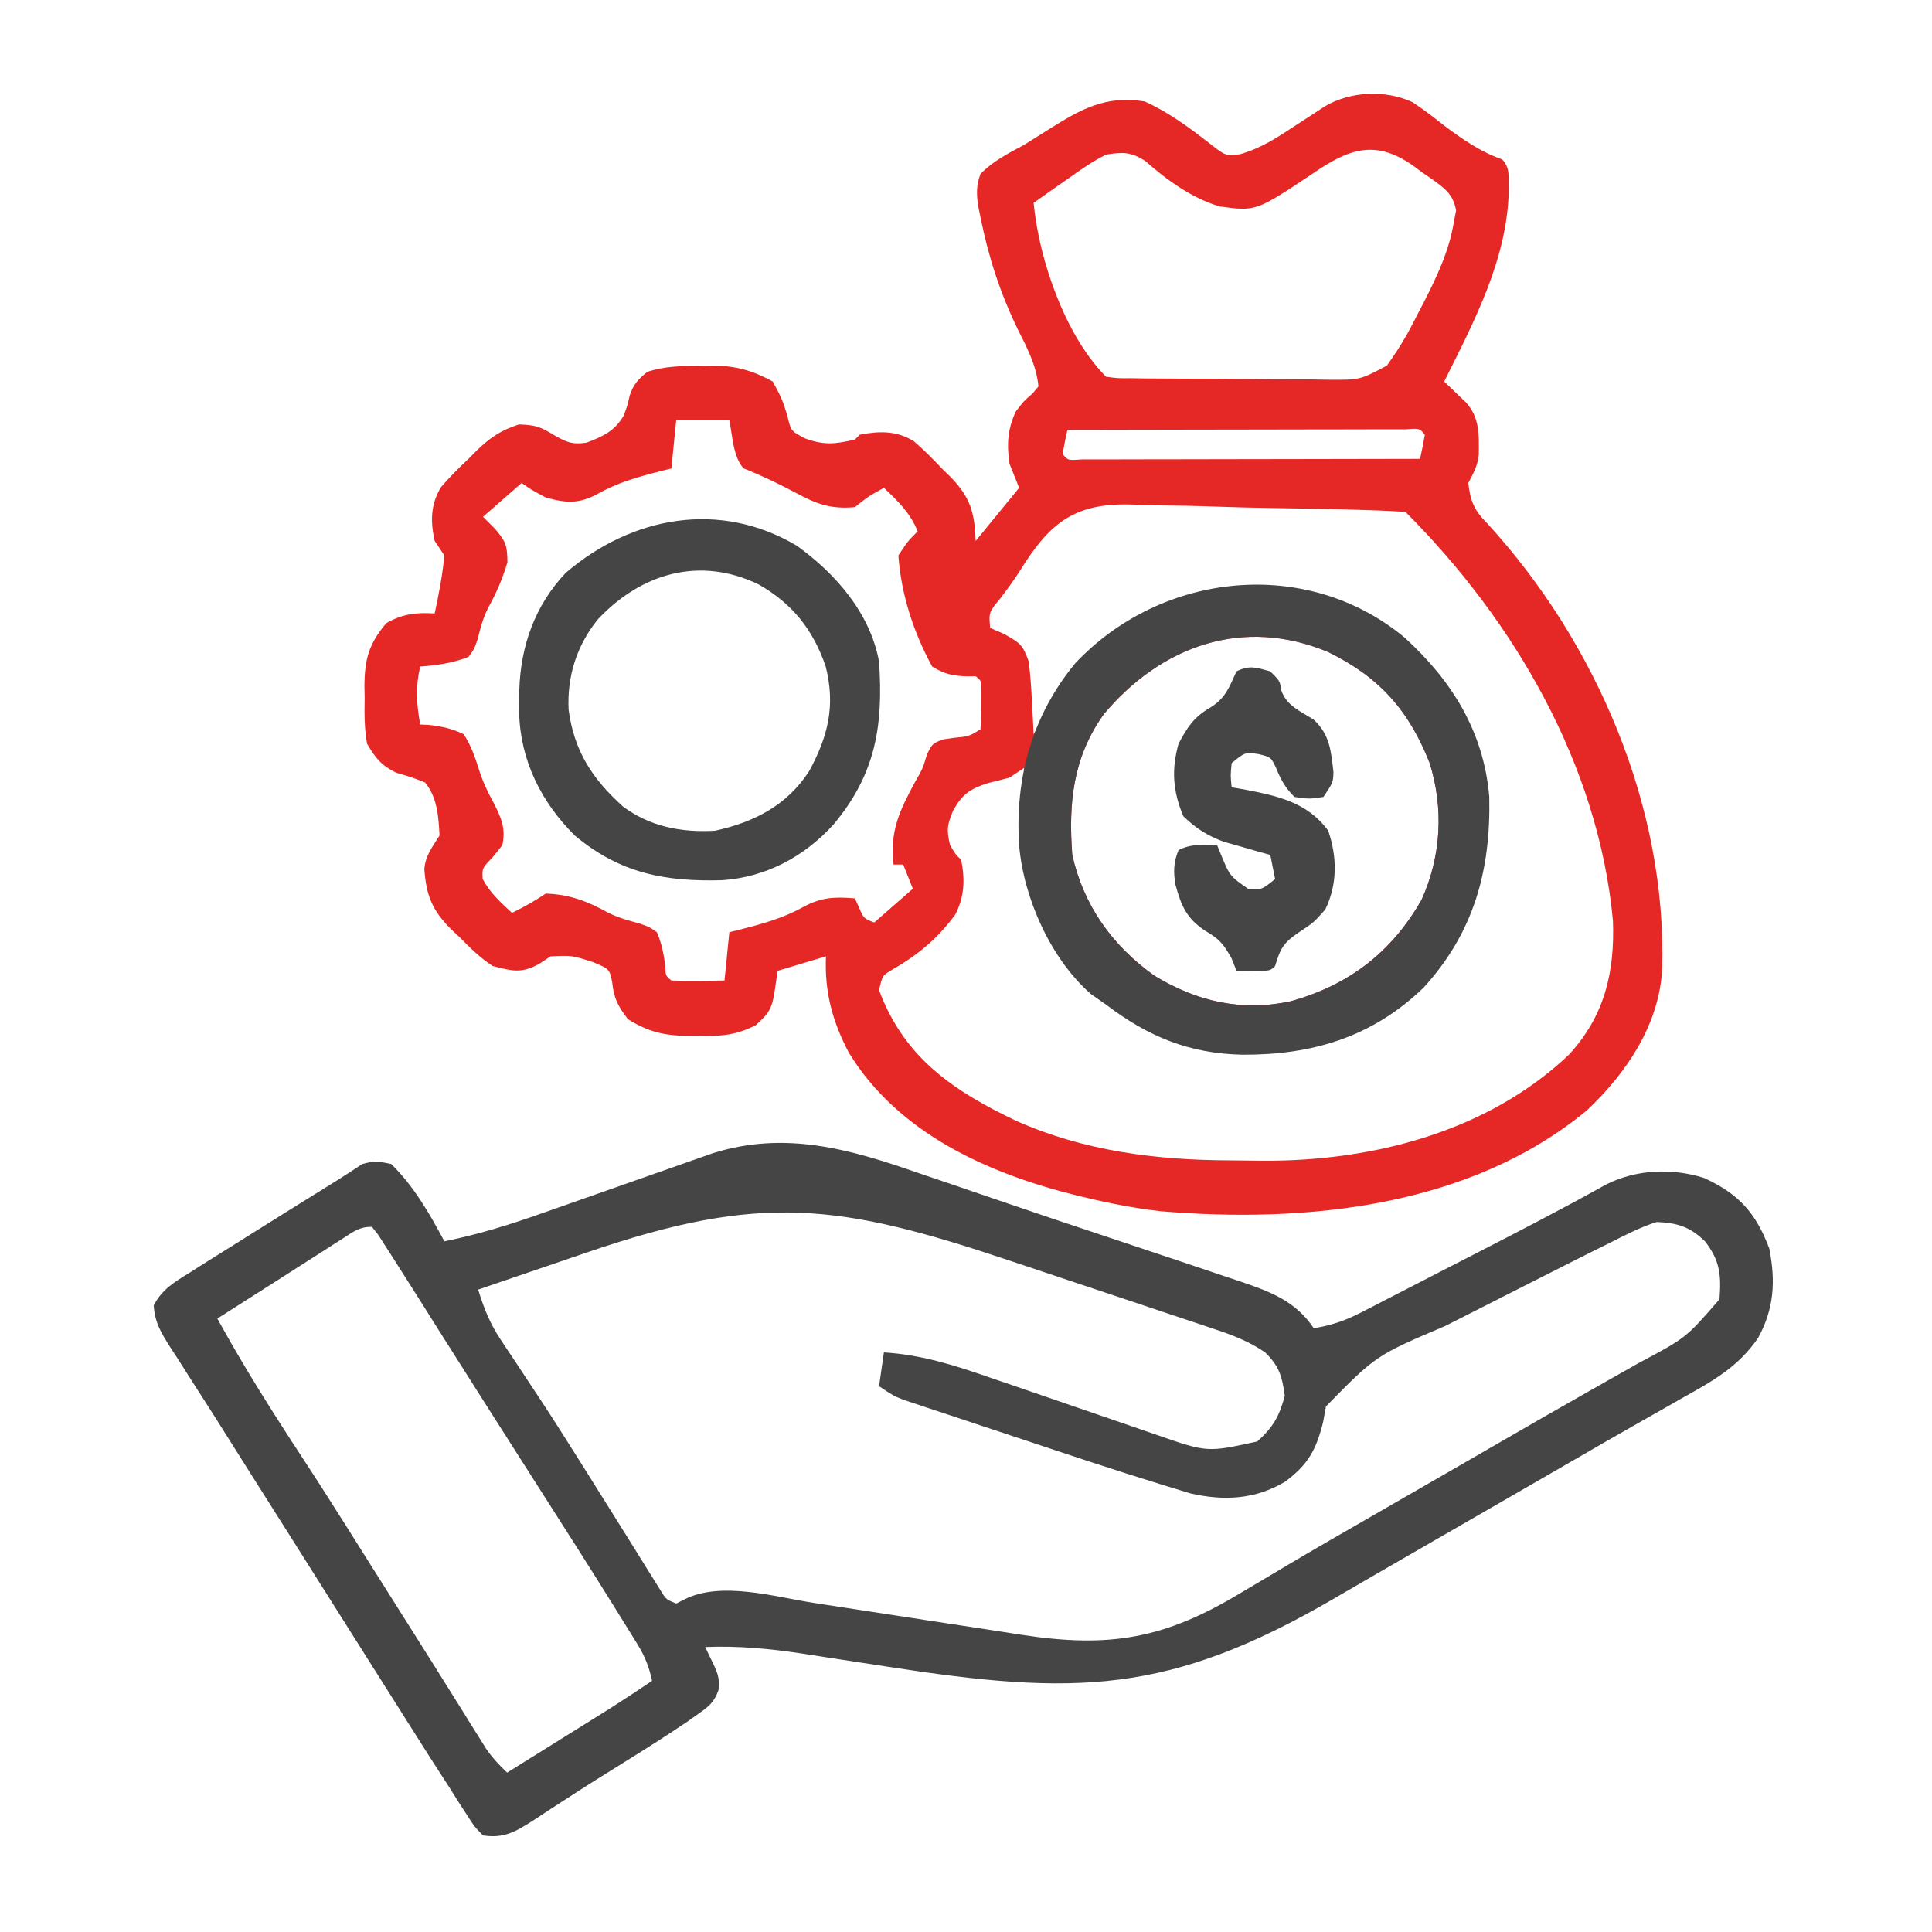
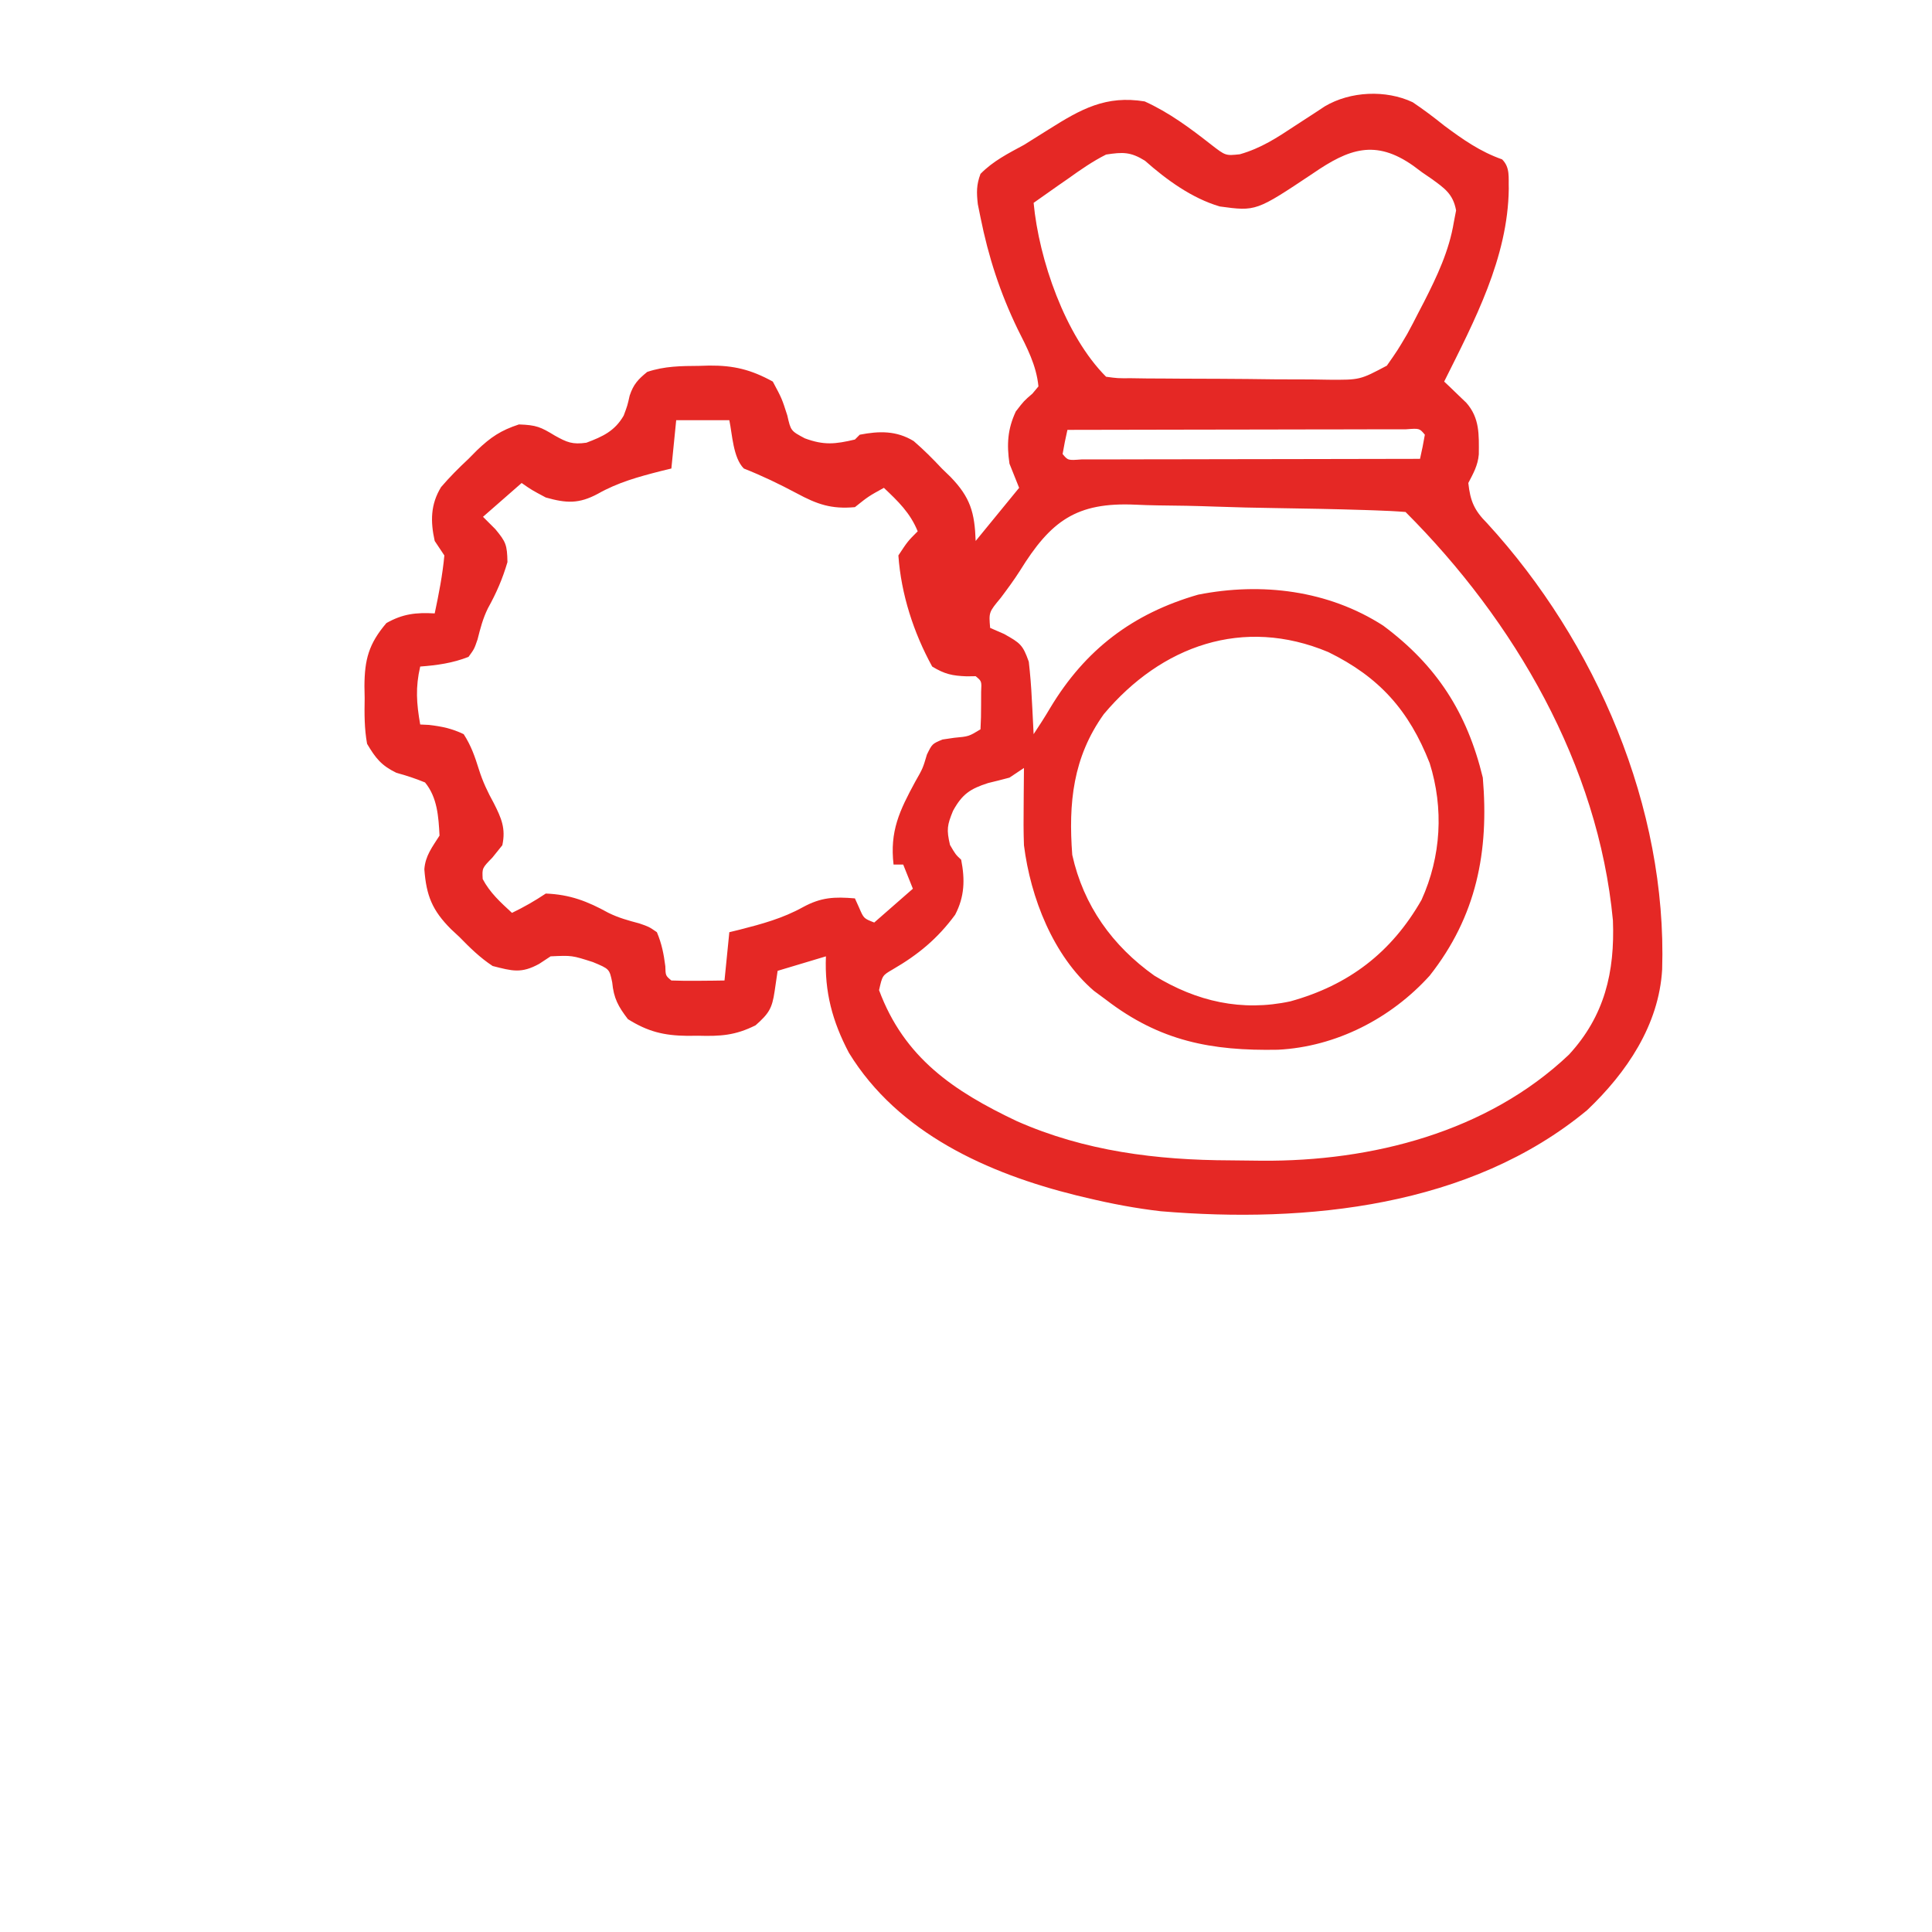
<svg xmlns="http://www.w3.org/2000/svg" width="400" height="400">
  <path d="M0 0 C2.267 1.519 4.398 3.125 6.523 4.836 C10.375 7.701 13.958 10.224 18.523 11.836 C20.22 13.533 19.817 15.568 19.898 17.898 C19.729 32.207 12.776 45.3 6.523 57.836 C6.945 58.234 7.366 58.633 7.801 59.043 C8.349 59.573 8.896 60.103 9.461 60.648 C10.006 61.171 10.551 61.693 11.113 62.23 C13.904 65.408 13.725 68.85 13.695 72.914 C13.488 75.233 12.583 76.787 11.523 78.836 C11.931 82.587 12.756 84.499 15.398 87.148 C38.031 111.826 52.685 146.056 51.655 179.54 C50.994 191.057 44.3 200.916 36.133 208.672 C11.968 228.713 -21.916 232.148 -52.13 229.613 C-57.323 229.018 -62.396 228.052 -67.477 226.836 C-68.556 226.579 -68.556 226.579 -69.658 226.316 C-87.919 221.792 -106.515 213.473 -116.723 196.801 C-120.138 190.307 -121.778 184.225 -121.477 176.836 C-124.777 177.826 -128.077 178.816 -131.477 179.836 C-131.683 181.238 -131.889 182.641 -132.102 184.086 C-132.624 187.639 -133.292 188.672 -136.031 191.105 C-140.264 193.232 -143.323 193.4 -147.977 193.273 C-148.71 193.281 -149.444 193.288 -150.199 193.295 C-154.989 193.239 -158.326 192.442 -162.477 189.836 C-164.495 187.192 -165.411 185.529 -165.727 182.211 C-166.301 179.447 -166.301 179.447 -169.727 178.023 C-174.065 176.633 -174.065 176.633 -178.477 176.836 C-179.26 177.352 -180.044 177.867 -180.852 178.398 C-184.558 180.428 -186.408 179.878 -190.477 178.836 C-193.083 177.125 -195.18 175.062 -197.352 172.836 C-197.932 172.296 -198.512 171.756 -199.109 171.199 C-202.982 167.318 -204.215 164.272 -204.62 158.815 C-204.415 155.988 -202.969 154.199 -201.477 151.836 C-201.684 147.904 -201.929 143.938 -204.477 140.836 C-206.431 140.029 -208.366 139.394 -210.406 138.84 C-213.515 137.333 -214.709 135.818 -216.477 132.836 C-217.049 129.675 -217.036 126.603 -216.977 123.398 C-216.992 122.565 -217.007 121.732 -217.023 120.873 C-216.989 115.397 -216.151 112.147 -212.477 107.836 C-209.079 105.92 -206.341 105.615 -202.477 105.836 C-201.631 101.849 -200.853 97.896 -200.477 93.836 C-201.137 92.846 -201.797 91.856 -202.477 90.836 C-203.377 86.795 -203.349 83.261 -201.156 79.68 C-199.365 77.591 -197.489 75.711 -195.477 73.836 C-194.597 72.946 -194.597 72.946 -193.699 72.039 C-190.869 69.343 -188.799 67.942 -185.039 66.711 C-181.415 66.838 -180.545 67.234 -177.602 69.023 C-175.089 70.429 -173.955 70.904 -171.074 70.496 C-167.679 69.214 -165.201 68.092 -163.348 64.879 C-162.573 62.806 -162.573 62.806 -162.109 60.738 C-161.334 58.408 -160.371 57.378 -158.477 55.836 C-154.854 54.628 -151.5 54.613 -147.727 54.586 C-147.036 54.565 -146.345 54.545 -145.633 54.523 C-140.53 54.485 -136.972 55.367 -132.477 57.836 C-130.602 61.336 -130.602 61.336 -129.477 64.836 C-128.749 68.042 -128.749 68.042 -125.852 69.586 C-121.882 71.056 -119.555 70.796 -115.477 69.836 C-115.147 69.506 -114.817 69.176 -114.477 68.836 C-110.434 68.057 -106.893 67.975 -103.312 70.152 C-101.232 71.947 -99.351 73.828 -97.477 75.836 C-96.587 76.698 -96.587 76.698 -95.68 77.578 C-91.565 81.83 -90.683 84.947 -90.477 90.836 C-86.022 85.391 -86.022 85.391 -81.477 79.836 C-82.137 78.186 -82.797 76.536 -83.477 74.836 C-84.059 70.845 -83.877 67.694 -82.164 64.023 C-80.477 61.836 -80.477 61.836 -78.727 60.336 C-78.108 59.593 -78.108 59.593 -77.477 58.836 C-77.913 54.442 -79.835 50.844 -81.789 46.961 C-85.426 39.433 -87.829 32.044 -89.477 23.836 C-89.66 22.935 -89.843 22.034 -90.031 21.105 C-90.301 18.669 -90.333 17.133 -89.477 14.836 C-86.857 12.164 -83.745 10.607 -80.477 8.836 C-78.762 7.768 -77.048 6.7 -75.341 5.621 C-68.647 1.396 -63.504 -1.475 -55.477 -0.164 C-50.417 2.131 -46.078 5.361 -41.727 8.773 C-38.739 11.09 -38.739 11.09 -35.785 10.777 C-31.402 9.53 -28.063 7.34 -24.289 4.836 C-22.881 3.917 -21.471 3 -20.059 2.086 C-19.442 1.679 -18.826 1.271 -18.191 0.852 C-12.888 -2.29 -5.546 -2.607 0 0 Z M-20.602 14.711 C-32.425 22.601 -32.425 22.601 -39.934 21.582 C-45.693 19.892 -50.962 16.064 -55.426 12.109 C-58.399 10.263 -60.014 10.302 -63.477 10.836 C-66.287 12.251 -68.798 14.005 -71.352 15.836 C-72.04 16.313 -72.728 16.79 -73.438 17.281 C-75.126 18.454 -76.802 19.643 -78.477 20.836 C-77.382 32.52 -71.97 48.342 -63.477 56.836 C-61.087 57.163 -61.087 57.163 -58.28 57.142 C-57.195 57.158 -56.11 57.174 -54.993 57.191 C-53.227 57.199 -53.227 57.199 -51.426 57.207 C-50.22 57.216 -49.014 57.225 -47.771 57.234 C-45.215 57.249 -42.658 57.258 -40.102 57.261 C-36.19 57.273 -32.28 57.323 -28.369 57.373 C-25.888 57.383 -23.407 57.39 -20.926 57.395 C-19.755 57.414 -18.584 57.434 -17.377 57.454 C-10.915 57.494 -10.915 57.494 -5.345 54.542 C-3.106 51.339 -3.106 51.339 -1.125 47.98 C-0.75 47.28 -0.375 46.58 0.012 45.858 C0.387 45.129 0.762 44.4 1.148 43.648 C1.541 42.895 1.933 42.141 2.338 41.364 C5.037 36.065 7.556 30.753 8.523 24.836 C8.678 24.033 8.833 23.23 8.992 22.402 C8.37 18.998 6.615 17.818 3.889 15.842 C2.934 15.189 2.934 15.189 1.961 14.523 C1.047 13.842 1.047 13.842 0.115 13.146 C-7.734 7.623 -13.209 9.638 -20.602 14.711 Z M-152.477 65.836 C-152.807 69.136 -153.137 72.436 -153.477 75.836 C-154.528 76.091 -154.528 76.091 -155.602 76.352 C-160.267 77.543 -164.522 78.702 -168.727 81.086 C-172.608 83.158 -175.181 83.052 -179.477 81.836 C-182.414 80.273 -182.414 80.273 -184.477 78.836 C-187.117 81.146 -189.757 83.456 -192.477 85.836 C-191.631 86.682 -190.785 87.527 -189.914 88.398 C-187.745 91.03 -187.481 91.613 -187.414 95.211 C-188.44 98.711 -189.703 101.603 -191.461 104.777 C-192.512 106.909 -193.02 108.914 -193.602 111.211 C-194.285 113.203 -194.285 113.203 -195.477 114.836 C-198.763 116.125 -201.969 116.573 -205.477 116.836 C-206.482 121.147 -206.248 124.464 -205.477 128.836 C-204.873 128.864 -204.27 128.893 -203.648 128.922 C-200.965 129.242 -198.922 129.666 -196.477 130.836 C-194.934 133.215 -194.163 135.465 -193.316 138.168 C-192.516 140.711 -191.508 142.82 -190.227 145.148 C-188.678 148.208 -187.725 150.361 -188.477 153.836 C-189.498 155.104 -189.498 155.104 -190.539 156.398 C-192.668 158.578 -192.668 158.578 -192.539 160.836 C-191.015 163.704 -188.847 165.648 -186.477 167.836 C-183.983 166.632 -181.795 165.382 -179.477 163.836 C-174.455 164.033 -170.841 165.441 -166.535 167.816 C-164.41 168.869 -162.388 169.416 -160.102 170.023 C-158.105 170.715 -158.105 170.715 -156.477 171.836 C-155.474 174.207 -155.056 176.326 -154.73 178.875 C-154.679 180.837 -154.679 180.837 -153.477 181.836 C-151.624 181.908 -149.768 181.92 -147.914 181.898 C-146.396 181.885 -146.396 181.885 -144.848 181.871 C-144.065 181.859 -143.283 181.848 -142.477 181.836 C-142.147 178.536 -141.817 175.236 -141.477 171.836 C-140.775 171.666 -140.074 171.496 -139.352 171.32 C-134.713 170.135 -130.431 168.974 -126.227 166.648 C-122.448 164.595 -119.733 164.481 -115.477 164.836 C-115.188 165.475 -114.899 166.115 -114.602 166.773 C-113.648 168.988 -113.648 168.988 -111.477 169.836 C-108.837 167.526 -106.197 165.216 -103.477 162.836 C-104.137 161.186 -104.797 159.536 -105.477 157.836 C-106.137 157.836 -106.797 157.836 -107.477 157.836 C-108.273 150.934 -106.265 146.715 -102.984 140.668 C-101.413 137.913 -101.413 137.913 -100.566 135.051 C-99.477 132.836 -99.477 132.836 -97.348 131.945 C-96.545 131.827 -95.741 131.708 -94.914 131.586 C-91.904 131.311 -91.904 131.311 -89.477 129.836 C-89.378 128.172 -89.347 126.503 -89.352 124.836 C-89.349 123.928 -89.346 123.021 -89.344 122.086 C-89.225 119.866 -89.225 119.866 -90.477 118.836 C-91.089 118.845 -91.701 118.854 -92.332 118.863 C-95.318 118.748 -96.902 118.41 -99.477 116.836 C-103.331 109.826 -105.914 101.837 -106.477 93.836 C-104.539 90.898 -104.539 90.898 -102.477 88.836 C-104.032 85.019 -106.513 82.644 -109.477 79.836 C-112.659 81.59 -112.659 81.59 -115.477 83.836 C-120.347 84.276 -123.275 83.261 -127.539 80.961 C-131.142 79.041 -134.683 77.337 -138.477 75.836 C-140.707 73.605 -140.865 68.73 -141.477 65.836 C-145.107 65.836 -148.737 65.836 -152.477 65.836 Z M-71.477 67.836 C-71.859 69.492 -72.191 71.161 -72.477 72.836 C-71.371 74.167 -71.371 74.167 -68.585 73.956 C-66.643 73.953 -66.643 73.953 -64.662 73.949 C-63.95 73.95 -63.238 73.95 -62.504 73.95 C-60.139 73.949 -57.775 73.941 -55.41 73.934 C-53.775 73.932 -52.14 73.93 -50.504 73.929 C-46.192 73.925 -41.88 73.916 -37.568 73.905 C-33.171 73.894 -28.774 73.89 -24.377 73.885 C-15.743 73.874 -7.11 73.857 1.523 73.836 C1.906 72.18 2.237 70.511 2.523 68.836 C1.418 67.505 1.418 67.505 -1.368 67.716 C-3.31 67.719 -3.31 67.719 -5.291 67.722 C-6.003 67.722 -6.716 67.722 -7.449 67.722 C-9.814 67.723 -12.178 67.73 -14.543 67.738 C-16.178 67.74 -17.813 67.742 -19.449 67.743 C-23.761 67.746 -28.073 67.756 -32.385 67.767 C-36.782 67.777 -41.179 67.782 -45.576 67.787 C-54.21 67.798 -62.843 67.815 -71.477 67.836 Z M-81.296 96.98 C-82.537 98.931 -83.889 100.759 -85.276 102.608 C-87.758 105.598 -87.758 105.598 -87.477 108.836 C-86.528 109.248 -85.579 109.661 -84.602 110.086 C-81.222 111.979 -80.718 112.341 -79.477 115.836 C-79.182 118.444 -78.97 120.971 -78.852 123.586 C-78.813 124.283 -78.774 124.981 -78.734 125.699 C-78.641 127.411 -78.558 129.123 -78.477 130.836 C-77.284 129.047 -76.123 127.235 -75.031 125.383 C-67.801 113.344 -57.972 105.858 -44.41 101.953 C-31.288 99.361 -17.495 101.026 -6.094 108.371 C4.98 116.611 11.272 126.387 14.523 139.836 C15.826 155.129 13.233 168.511 3.523 180.836 C-4.483 189.69 -15.856 195.564 -27.895 196.172 C-41.675 196.433 -52.312 194.408 -63.477 185.836 C-64.312 185.218 -65.147 184.601 -66.008 183.965 C-74.443 176.691 -79.111 164.694 -80.477 153.836 C-80.584 151.042 -80.572 148.256 -80.539 145.461 C-80.535 144.725 -80.53 143.989 -80.525 143.23 C-80.514 141.432 -80.496 139.634 -80.477 137.836 C-81.467 138.496 -82.457 139.156 -83.477 139.836 C-84.95 140.232 -86.43 140.606 -87.914 140.961 C-91.626 142.15 -93.278 143.274 -95.164 146.711 C-96.373 149.668 -96.539 150.571 -95.789 153.773 C-94.638 155.747 -94.638 155.747 -93.477 156.836 C-92.668 160.952 -92.764 164.471 -94.723 168.223 C-98.355 173.164 -102.366 176.48 -107.656 179.547 C-109.789 180.788 -109.789 180.788 -110.477 183.836 C-105.271 197.859 -95.021 204.753 -81.992 210.938 C-67.925 217.174 -52.966 219.035 -37.728 219.076 C-35.576 219.086 -33.424 219.117 -31.271 219.148 C-8.479 219.324 15.458 213.231 32.359 197.188 C39.742 189.166 41.872 180.103 41.461 169.398 C38.421 137.18 21.084 107.397 -1.477 84.836 C-3.594 84.668 -5.718 84.571 -7.841 84.5 C-8.507 84.478 -9.172 84.455 -9.857 84.432 C-16.026 84.234 -22.198 84.119 -28.369 84.028 C-32.513 83.967 -36.653 83.879 -40.794 83.725 C-44.803 83.577 -48.808 83.499 -52.819 83.469 C-54.34 83.446 -55.861 83.398 -57.38 83.325 C-69.666 82.762 -74.944 86.716 -81.296 96.98 Z M-93.477 93.836 C-92.477 95.836 -92.477 95.836 -92.477 95.836 Z M-63.938 126.684 C-70.34 135.638 -71.288 145.081 -70.477 155.836 C-68.154 166.308 -62.174 174.658 -53.477 180.836 C-44.727 186.188 -35.387 188.33 -25.297 186.148 C-13.278 182.818 -4.401 176.08 1.836 165.148 C5.908 156.159 6.459 146.199 3.523 136.836 C-0.763 125.903 -6.917 118.998 -17.477 113.836 C-35.098 106.454 -52.023 112.511 -63.938 126.684 Z M-79.477 131.836 C-78.477 133.836 -78.477 133.836 -78.477 133.836 Z " fill="#E52825" transform="translate(292.477,21.164)" />
-   <path d="M0 0 C1.841 0.625 3.682 1.248 5.524 1.869 C9.461 3.2 13.392 4.546 17.321 5.901 C23.978 8.193 30.659 10.415 37.34 12.637 C40.757 13.778 44.173 14.922 47.589 16.066 C49.811 16.81 52.034 17.553 54.257 18.293 C57.379 19.335 60.497 20.388 63.613 21.445 C64.54 21.752 65.466 22.059 66.42 22.375 C72.626 24.498 77.863 26.419 81.625 32.062 C85.137 31.48 87.956 30.575 91.117 28.949 C91.976 28.511 92.834 28.073 93.719 27.622 C95.096 26.908 95.096 26.908 96.5 26.18 C97.941 25.441 97.941 25.441 99.412 24.687 C102.486 23.11 105.555 21.524 108.625 19.938 C110.66 18.893 112.695 17.848 114.73 16.805 C123.948 12.07 133.146 7.319 142.199 2.274 C148.415 -0.83 155.788 -1.146 162.391 0.934 C169.624 4.236 173.174 8.194 175.938 15.562 C177.265 22.321 176.947 27.997 173.625 34.062 C169.505 40.085 164.234 42.985 157.938 46.5 C156.881 47.103 155.824 47.705 154.736 48.326 C152.499 49.602 150.259 50.874 148.017 52.141 C143.653 54.613 139.311 57.124 134.969 59.637 C131.714 61.521 128.455 63.4 125.195 65.277 C119.751 68.413 114.309 71.552 108.868 74.692 C106.713 75.935 104.557 77.178 102.402 78.42 C96.828 81.632 91.261 84.854 85.703 88.094 C51.646 107.918 32.146 108.128 -6.344 102.176 C-9.786 101.644 -13.228 101.116 -16.672 100.594 C-19.233 100.206 -21.793 99.811 -24.352 99.409 C-31.087 98.389 -37.563 97.791 -44.375 98.062 C-43.859 99.135 -43.344 100.207 -42.812 101.312 C-41.785 103.449 -41.32 104.633 -41.621 107.002 C-42.568 109.59 -43.637 110.373 -45.875 111.953 C-46.599 112.467 -47.324 112.981 -48.07 113.51 C-51.794 116.019 -55.562 118.442 -59.375 120.812 C-61.044 121.854 -62.714 122.896 -64.383 123.938 C-65.215 124.456 -66.046 124.974 -66.903 125.508 C-69.282 127.004 -71.639 128.527 -73.992 130.062 C-74.711 130.527 -75.431 130.991 -76.172 131.47 C-77.524 132.343 -78.871 133.225 -80.211 134.116 C-83.771 136.396 -86.144 137.708 -90.375 137.062 C-92.159 135.242 -92.159 135.242 -93.77 132.715 C-94.366 131.798 -94.962 130.881 -95.577 129.937 C-96.17 128.988 -96.764 128.04 -97.375 127.062 C-97.928 126.211 -98.482 125.359 -99.052 124.481 C-100.743 121.875 -102.405 119.252 -104.062 116.625 C-104.666 115.672 -105.27 114.719 -105.892 113.737 C-107.722 110.847 -109.549 107.955 -111.375 105.062 C-112.426 103.401 -113.476 101.74 -114.527 100.078 C-116.99 96.183 -119.449 92.287 -121.907 88.389 C-123.894 85.24 -125.882 82.092 -127.871 78.944 C-128.872 77.359 -129.873 75.774 -130.873 74.189 C-133.382 70.216 -135.893 66.245 -138.41 62.277 C-140.906 58.342 -143.388 54.398 -145.865 50.452 C-147.432 47.972 -149.02 45.508 -150.609 43.043 C-151.636 41.425 -152.662 39.806 -153.688 38.188 C-154.174 37.444 -154.661 36.701 -155.162 35.935 C-157.034 32.95 -158.324 30.881 -158.547 27.328 C-156.861 24.068 -154.353 22.554 -151.312 20.688 C-150.672 20.278 -150.032 19.868 -149.372 19.445 C-147.05 17.967 -144.713 16.515 -142.375 15.062 C-140.298 13.758 -138.221 12.454 -136.145 11.148 C-130.999 7.92 -125.844 4.708 -120.681 1.508 C-118.894 0.388 -117.13 -0.768 -115.375 -1.938 C-112.625 -2.625 -112.625 -2.625 -109.375 -1.938 C-104.716 2.62 -101.416 8.345 -98.375 14.062 C-91.328 12.653 -84.72 10.586 -77.953 8.184 C-76.89 7.811 -75.827 7.439 -74.732 7.056 C-71.361 5.875 -67.993 4.688 -64.625 3.5 C-61.243 2.309 -57.86 1.119 -54.475 -0.067 C-52.376 -0.802 -50.278 -1.541 -48.181 -2.284 C-47.23 -2.617 -46.278 -2.951 -45.298 -3.295 C-44.466 -3.589 -43.633 -3.883 -42.776 -4.185 C-27.724 -8.901 -14.28 -4.996 0 0 Z M-68.688 16.312 C-70.893 17.065 -73.098 17.818 -75.303 18.57 C-80.661 20.399 -86.018 22.23 -91.375 24.062 C-90.214 27.856 -88.96 31.057 -86.758 34.355 C-86.24 35.141 -85.721 35.926 -85.187 36.735 C-84.63 37.565 -84.074 38.395 -83.5 39.25 C-82.315 41.044 -81.132 42.838 -79.949 44.633 C-79.051 45.993 -79.051 45.993 -78.134 47.38 C-75.478 51.431 -72.891 55.524 -70.312 59.625 C-69.829 60.391 -69.346 61.157 -68.849 61.946 C-66.228 66.103 -63.623 70.269 -61.027 74.441 C-60.479 75.319 -59.931 76.197 -59.365 77.101 C-58.308 78.794 -57.255 80.488 -56.207 82.186 C-55.497 83.32 -55.497 83.32 -54.773 84.477 C-54.358 85.146 -53.942 85.816 -53.513 86.506 C-52.442 88.22 -52.442 88.22 -50.375 89.062 C-49.772 88.759 -49.17 88.455 -48.549 88.141 C-41.011 84.4 -29.961 87.662 -21.985 88.914 C-19.794 89.258 -17.601 89.592 -15.407 89.923 C-9.963 90.746 -4.522 91.586 0.92 92.427 C5.534 93.14 10.15 93.845 14.766 94.541 C16.905 94.866 19.043 95.202 21.18 95.538 C39.495 98.35 50.867 96.325 66.688 86.75 C68.806 85.491 70.924 84.234 73.043 82.977 C74.128 82.33 75.212 81.683 76.33 81.017 C81.692 77.837 87.096 74.732 92.5 71.625 C94.685 70.366 96.87 69.107 99.055 67.848 C100.14 67.223 101.225 66.598 102.343 65.954 C105.607 64.073 108.87 62.191 112.133 60.309 C113.206 59.69 114.279 59.071 115.384 58.433 C117.534 57.192 119.684 55.95 121.833 54.708 C126.874 51.794 131.92 48.89 136.987 46.02 C138.777 45.005 140.566 43.987 142.354 42.969 C144.595 41.693 146.839 40.423 149.088 39.16 C158.691 34.061 158.691 34.061 165.625 26.062 C166.003 21.058 165.737 18.064 162.625 14.062 C159.502 11.047 156.947 10.252 152.625 10.062 C149.224 11.148 146.115 12.759 142.938 14.375 C141.968 14.854 140.998 15.333 140 15.827 C137.183 17.228 134.376 18.646 131.573 20.073 C129.475 21.139 127.374 22.199 125.272 23.258 C120.592 25.618 115.92 27.994 111.25 30.375 C110.112 30.953 110.112 30.953 108.952 31.543 C94.496 37.7 94.496 37.7 84.152 48.246 C83.958 49.32 83.763 50.394 83.562 51.5 C82.115 57.263 80.466 60.265 75.703 63.828 C69.484 67.522 63.045 67.844 56.097 66.257 C54.809 65.873 53.524 65.478 52.242 65.074 C51.523 64.855 50.803 64.635 50.062 64.409 C40.328 61.408 30.661 58.186 21 54.959 C17.709 53.861 14.415 52.771 11.121 51.682 C9.021 50.982 6.92 50.282 4.82 49.582 C3.839 49.258 2.858 48.934 1.847 48.6 C0.941 48.296 0.035 47.992 -0.898 47.679 C-1.693 47.414 -2.488 47.15 -3.306 46.877 C-5.375 46.062 -5.375 46.062 -8.375 44.062 C-8.045 41.752 -7.715 39.443 -7.375 37.062 C0.489 37.562 7.278 39.727 14.691 42.316 C16.576 42.959 18.461 43.601 20.346 44.242 C24.293 45.589 28.236 46.95 32.177 48.313 C35.435 49.44 38.693 50.561 41.957 51.671 C44.394 52.5 46.829 53.34 49.259 54.191 C59.585 57.777 59.585 57.777 69.938 55.5 C73.233 52.511 74.461 50.357 75.625 46.062 C75.079 42.033 74.472 39.88 71.53 37.041 C68.082 34.693 64.573 33.386 60.645 32.102 C59.46 31.701 59.46 31.701 58.252 31.292 C55.65 30.414 53.044 29.55 50.438 28.688 C48.617 28.077 46.796 27.465 44.976 26.852 C40.178 25.24 35.376 23.641 30.573 22.044 C26.654 20.739 22.738 19.425 18.822 18.11 C-16.627 6.21 -32.857 4.054 -68.688 16.312 Z M-119.34 13.441 C-120.135 13.948 -120.931 14.454 -121.751 14.976 C-123.019 15.792 -123.019 15.792 -124.312 16.625 C-125.168 17.171 -126.023 17.716 -126.904 18.278 C-128.611 19.368 -130.317 20.46 -132.021 21.553 C-135.029 23.482 -138.046 25.397 -141.062 27.312 C-142.5 28.229 -143.938 29.145 -145.375 30.062 C-139.937 39.986 -133.942 49.455 -127.738 58.914 C-124.545 63.786 -121.416 68.696 -118.312 73.625 C-117.822 74.404 -117.331 75.184 -116.825 75.987 C-115.836 77.559 -114.847 79.131 -113.859 80.704 C-110.878 85.441 -107.887 90.172 -104.895 94.903 C-102.27 99.053 -99.657 103.209 -97.059 107.375 C-96.515 108.243 -95.972 109.111 -95.412 110.006 C-94.37 111.672 -93.331 113.34 -92.295 115.01 C-91.59 116.134 -91.59 116.134 -90.871 117.281 C-90.46 117.941 -90.05 118.6 -89.627 119.279 C-88.358 121.086 -86.981 122.553 -85.375 124.062 C-81.499 121.647 -77.624 119.23 -73.75 116.812 C-72.656 116.131 -71.561 115.449 -70.434 114.746 C-69.37 114.082 -68.307 113.418 -67.211 112.734 C-66.237 112.127 -65.263 111.519 -64.259 110.894 C-61.266 108.993 -58.318 107.04 -55.375 105.062 C-55.98 102.187 -56.845 100.004 -58.387 97.508 C-59.018 96.48 -59.018 96.48 -59.661 95.431 C-60.124 94.69 -60.586 93.95 -61.062 93.188 C-61.792 92.008 -61.792 92.008 -62.536 90.804 C-68.132 81.781 -73.849 72.835 -79.568 63.89 C-82.551 59.222 -85.526 54.549 -88.5 49.875 C-89.077 48.97 -89.653 48.064 -90.247 47.131 C-93.078 42.684 -95.901 38.233 -98.711 33.773 C-99.244 32.927 -99.778 32.08 -100.328 31.208 C-101.317 29.636 -102.306 28.063 -103.293 26.49 C-104.645 24.342 -106.008 22.201 -107.375 20.062 C-107.905 19.224 -108.435 18.386 -108.98 17.522 C-109.513 16.696 -110.045 15.87 -110.594 15.02 C-111.078 14.263 -111.562 13.506 -112.061 12.726 C-112.494 12.177 -112.928 11.628 -113.375 11.062 C-116.015 11.062 -117.12 12.02 -119.34 13.441 Z " fill="#454546" transform="translate(190.375,242.938)" />
-   <path d="M0 0 C9.775 8.91 16.354 19.455 17.5 32.918 C17.831 48.14 14.369 60.983 3.875 72.48 C-6.762 82.712 -19.096 86.391 -33.558 86.338 C-44.612 86.106 -53.084 82.624 -61.836 75.973 C-62.867 75.251 -63.898 74.529 -64.961 73.785 C-73.284 66.549 -78.928 53.87 -79.836 42.973 C-80.748 29.06 -77.149 16.106 -68.211 5.285 C-50.359 -13.672 -20.278 -16.875 0 0 Z M-62.297 15.82 C-68.7 24.774 -69.647 34.218 -68.836 44.973 C-66.513 55.445 -60.533 63.795 -51.836 69.973 C-43.086 75.325 -33.747 77.467 -23.656 75.285 C-11.637 71.954 -2.76 65.217 3.477 54.285 C7.548 45.296 8.1 35.336 5.164 25.973 C0.878 15.04 -5.276 8.135 -15.836 2.973 C-33.457 -4.409 -50.382 1.648 -62.297 15.82 Z " fill="#454546" transform="translate(290.836,132.027)" />
-   <path d="M0 0 C8.052 5.814 15.171 13.957 17 24 C17.891 37.227 16.338 47.226 7.543 57.742 C1.423 64.421 -6.437 68.622 -15.504 69.238 C-27.342 69.564 -36.641 67.816 -45.996 59.984 C-52.972 53.076 -57.294 44.352 -57.519 34.505 C-57.513 33.761 -57.506 33.017 -57.5 32.25 C-57.495 31.466 -57.49 30.683 -57.485 29.876 C-57.213 20.726 -54.244 12.32 -47.863 5.594 C-34.107 -6.173 -15.928 -9.458 0 0 Z M-41.188 15.188 C-45.573 20.574 -47.631 27.029 -47.273 33.973 C-46.121 42.516 -42.384 48.25 -36 54 C-30.378 58.165 -23.917 59.386 -17 59 C-8.849 57.234 -2.116 53.764 2.5 46.707 C6.475 39.423 8.006 33.052 5.938 24.938 C3.314 17.327 -0.973 11.933 -7.988 7.965 C-20.097 2.157 -32.176 5.624 -41.188 15.188 Z " fill="#454546" transform="translate(165,113)" />
-   <path d="M0 0 C2 2 2 2 2.25 3.875 C3.417 7.18 6.117 8.155 9 10 C12.354 13.123 12.574 16.515 13.082 20.879 C13 23 13 23 11 26 C8.062 26.438 8.062 26.438 5 26 C3.054 24.054 2.142 22.356 1.125 19.812 C0.107 17.753 0.107 17.753 -2.438 17.125 C-5.244 16.734 -5.244 16.734 -8 19 C-8.25 21.584 -8.25 21.584 -8 24 C-7.143 24.147 -6.286 24.294 -5.402 24.445 C1.526 25.804 7.634 27.048 12 33 C13.864 38.48 13.918 44.129 11.375 49.312 C9 52 9 52 5.875 54.062 C2.701 56.201 2.065 57.417 1 61 C0 62 0 62 -3.562 62.062 C-4.697 62.042 -5.831 62.021 -7 62 C-7.351 61.113 -7.701 60.226 -8.062 59.312 C-9.936 56.109 -10.539 55.478 -13.5 53.688 C-17.335 51.177 -18.454 48.509 -19.637 44.156 C-20.088 41.481 -20.026 39.525 -19 37 C-16.291 35.646 -13.991 35.935 -11 36 C-10.769 36.566 -10.539 37.132 -10.301 37.715 C-8.393 42.376 -8.393 42.376 -4.438 45.125 C-1.738 45.195 -1.738 45.195 1 43 C0.505 40.525 0.505 40.525 0 38 C-0.88 37.758 -1.761 37.515 -2.668 37.266 C-3.829 36.93 -4.991 36.595 -6.188 36.25 C-7.336 35.925 -8.485 35.6 -9.668 35.266 C-13.136 33.949 -15.327 32.552 -18 30 C-20.177 24.854 -20.495 20.331 -19 15 C-17.153 11.504 -15.859 9.503 -12.438 7.5 C-9.264 5.547 -8.521 3.332 -7 0 C-4.294 -1.353 -2.867 -0.788 0 0 Z " fill="#454546" transform="translate(263,139)" />
</svg>